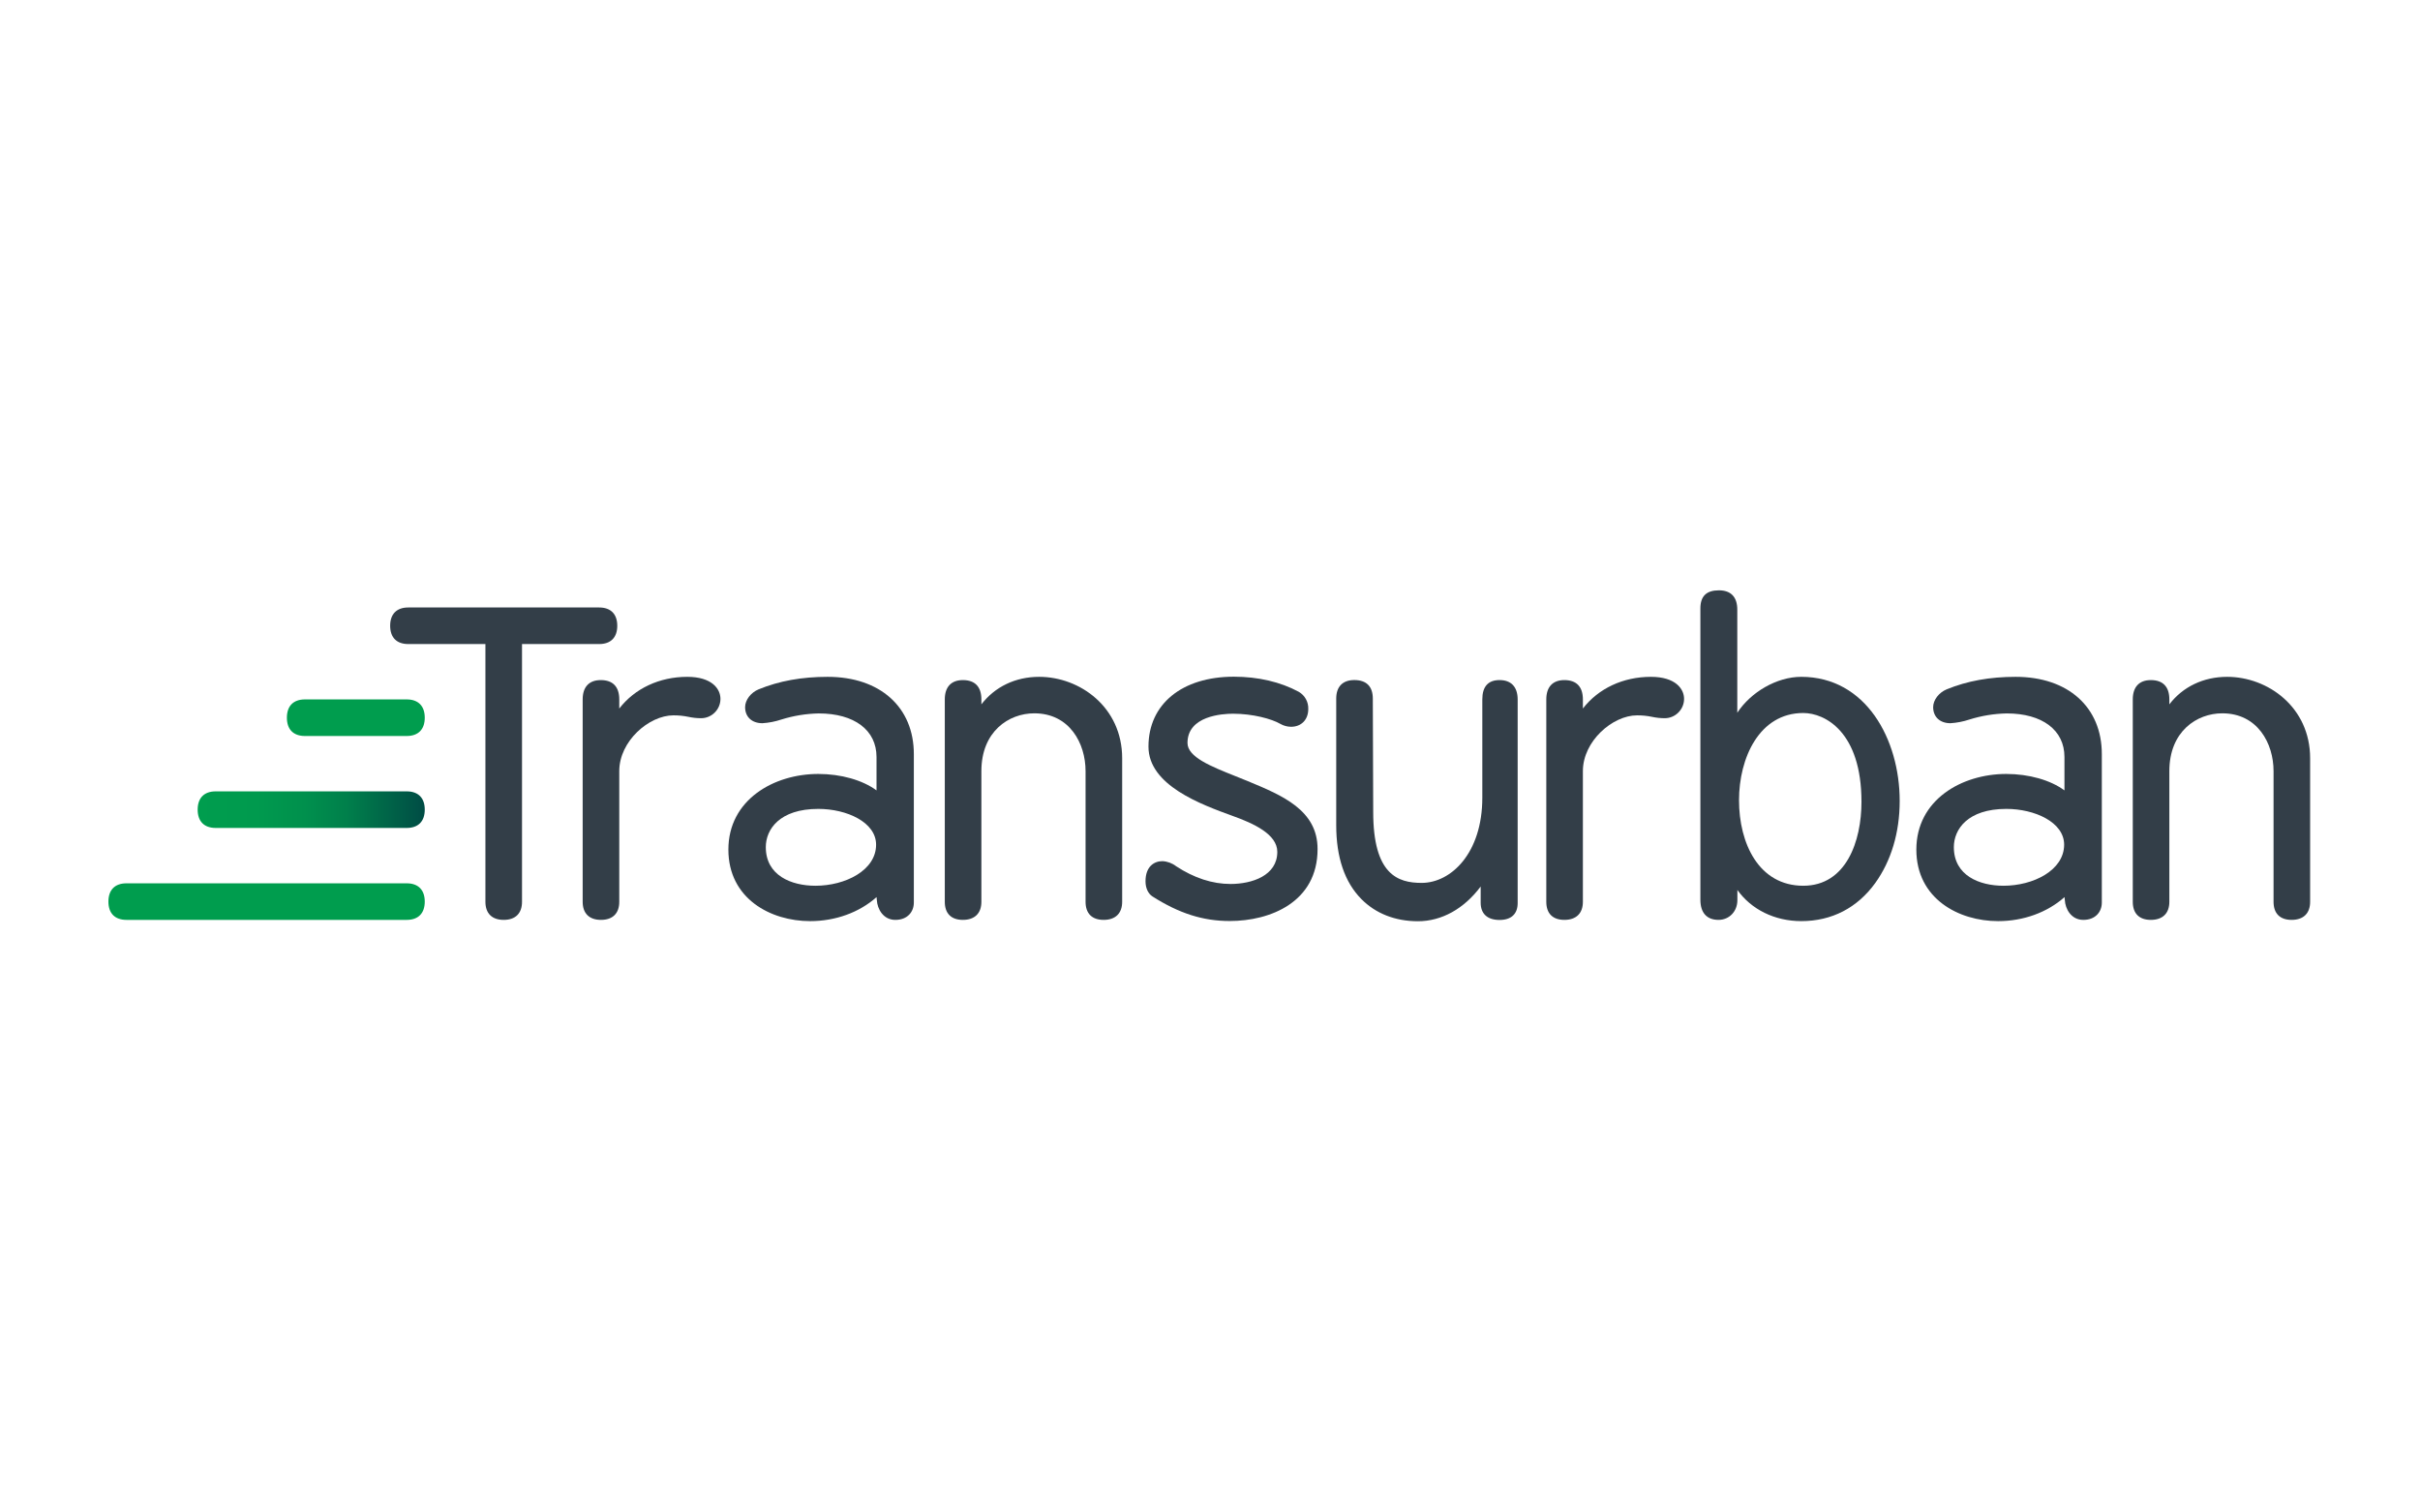
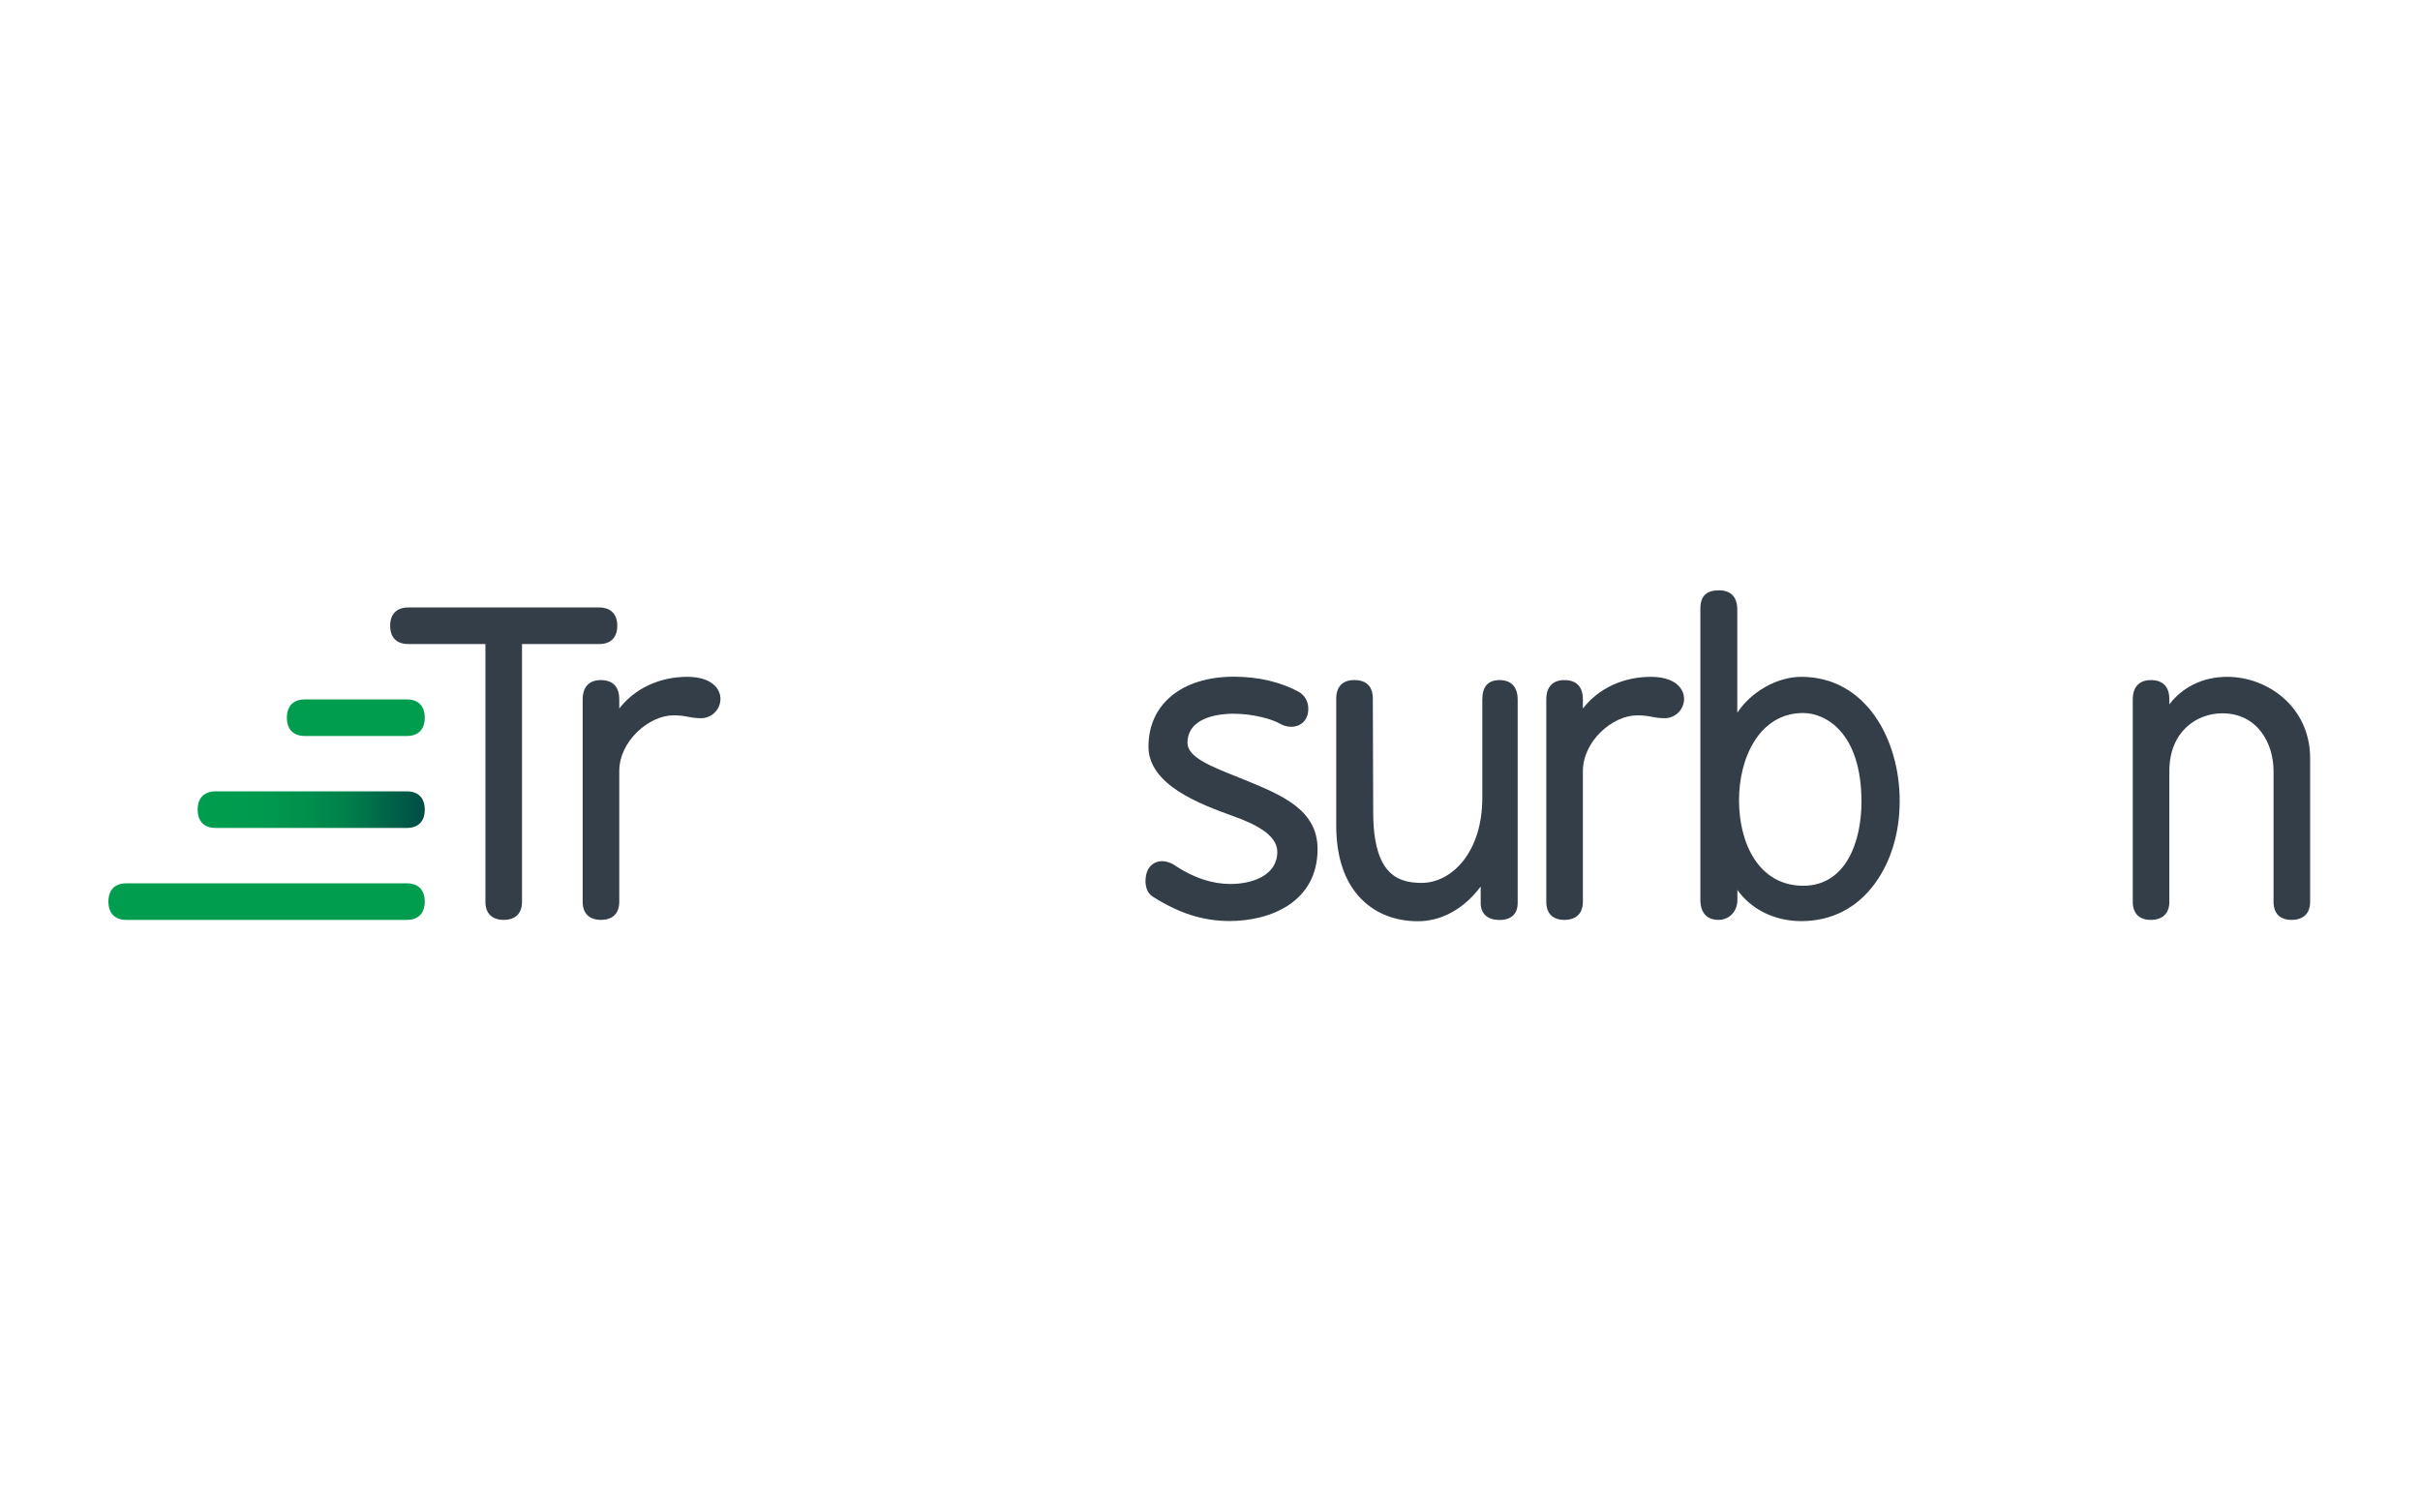
<svg xmlns="http://www.w3.org/2000/svg" width="100%" height="100%" viewBox="0 0 1040 650" version="1.1" xml:space="preserve" style="fill-rule:evenodd;clip-rule:evenodd;stroke-linejoin:round;stroke-miterlimit:2;">
  <g>
-     <path d="M866.26,290.874c-11.129,-0 -20.83,1.752 -29.664,5.369c-3.37,1.39 -5.817,4.608 -5.817,7.664c0,4.189 2.913,6.902 7.426,6.902c2.777,-0.175 5.519,-0.709 8.158,-1.59c5.196,-1.629 10.598,-2.51 16.042,-2.618c15.279,-0 24.799,7.168 24.799,18.707l0,14.365c-5.969,-4.407 -15.232,-7.063 -25.009,-7.063c-19.202,-0 -38.641,11.166 -38.641,32.501c-0,21.125 18.211,30.749 35.128,30.749c10.91,0 21.125,-3.731 28.56,-10.329c0,0.695 0.067,0.2 0.124,1.285c0.2,3.808 2.732,8.511 7.949,8.511c5.217,0 7.949,-3.465 7.949,-7.425l0,-63.784c0.029,-20.211 -14.518,-33.244 -37.004,-33.244Zm-5.255,89.783c-10.319,-0 -21.334,-4.36 -21.334,-16.603c-0,-7.616 5.902,-16.422 22.562,-16.422c12.205,0 24.838,5.712 24.838,15.375c-0.029,11.053 -13.28,17.65 -26.094,17.65l0.028,-0Z" style="fill:#333e48;fill-rule:nonzero;" />
    <path d="M536.25,335.704c-1.761,-0.734 -3.532,-1.438 -5.284,-2.133c-10.615,-4.236 -20.639,-8.235 -20.639,-14.28c-0,-11.662 14.984,-12.566 19.583,-12.566c8.425,-0 16.593,2.199 20.315,4.369c1.399,0.8 2.978,1.229 4.589,1.247c4.436,0 7.416,-3.055 7.416,-7.616c0.124,-3.037 -1.458,-5.902 -4.094,-7.416c-7.835,-4.245 -17.478,-6.492 -27.874,-6.492c-22.306,-0 -36.709,11.795 -36.709,30.045c-0,16.65 22.667,24.876 36.176,29.788c8.939,3.199 19.192,7.854 19.192,15.451c-0,10.186 -10.824,13.794 -20.106,13.794c-7.797,0 -15.67,-2.57 -23.362,-7.616c-1.702,-1.321 -3.77,-2.086 -5.922,-2.189c-3.503,-0 -7.244,2.275 -7.244,8.653c-0,2.856 1.066,5.236 2.951,6.493c11.5,7.311 21.743,10.577 33.234,10.577c17.412,-0 37.756,-8.102 37.756,-30.921c0.038,-16.746 -15.222,-23.077 -29.978,-29.188Z" style="fill:#333e48;fill-rule:nonzero;" />
    <path d="M644.444,292.264c-4.921,-0 -7.416,2.799 -7.416,8.301l0,42.279c0,23.799 -13.432,36.585 -26.075,36.585c-10.291,-0 -20.811,-3.618 -20.811,-30.464l-0.171,-48.752c0,-5.207 -2.751,-7.959 -7.949,-7.959c-5.017,0 -7.778,2.856 -7.778,7.959l0,54.397c0,13.842 3.637,24.533 10.815,31.778c6.14,6.207 14.546,9.52 24.314,9.52c10.205,-0 19.82,-5.379 26.951,-14.918l-0,6.94c-0,4.76 2.856,7.426 8.12,7.426c5.018,-0 7.778,-2.58 7.778,-7.254l0,-87.537c-0.019,-5.35 -2.78,-8.301 -7.778,-8.301Z" style="fill:#333e48;fill-rule:nonzero;" />
    <path d="M774.078,290.874c-10.472,-0 -21.658,6.54 -27.475,15.441l0,-44.315c0,-5.446 -2.741,-8.302 -7.911,-8.302c-5.169,0 -7.949,2.342 -7.949,7.778l0,125.207c0,5.579 2.761,8.644 7.778,8.644c4.627,0 8.121,-3.636 8.121,-8.473l-0,-4.388c5.959,8.377 16.031,13.394 27.474,13.394c13.1,0 24.095,-5.712 31.807,-16.412c6.778,-9.444 10.472,-21.601 10.472,-35.224c-0,-26.504 -14.528,-53.35 -42.317,-53.35Zm0.876,89.783c-19.097,-0 -27.608,-18.202 -27.608,-36.766c0,-18.041 8.654,-37.471 27.608,-37.471c9.292,0 25.019,8.044 25.019,38.175c-0,16.879 -6.55,36.062 -25.019,36.062Z" style="fill:#333e48;fill-rule:nonzero;" />
-     <path d="M355.703,290.874c-11.129,-0 -20.839,1.752 -29.674,5.369c-3.37,1.39 -5.816,4.608 -5.816,7.664c-0,4.189 2.913,6.902 7.425,6.902c2.777,-0.175 5.52,-0.709 8.159,-1.59c5.196,-1.629 10.597,-2.51 16.041,-2.618c15.327,-0 24.847,7.168 24.847,18.707l0,14.365c-5.978,-4.407 -15.232,-7.063 -25.018,-7.063c-19.202,-0 -38.642,11.166 -38.642,32.501c0,21.125 18.212,30.749 35.129,30.749c10.91,0 21.134,-3.731 28.56,-10.329c-0,0.695 0.057,0.2 0.114,1.285c0.2,3.808 2.742,8.511 7.949,8.511c5.208,0 7.949,-3.465 7.949,-7.425l0,-63.784c0.029,-20.211 -14.518,-33.244 -37.023,-33.244Zm-5.264,89.783c-10.31,-0 -21.335,-4.36 -21.335,-16.603c0,-7.616 5.903,-16.422 22.563,-16.422c12.214,0 24.837,5.712 24.837,15.375c0,11.053 -13.251,17.65 -26.065,17.65Z" style="fill:#333e48;fill-rule:nonzero;" />
    <path d="M709.476,290.874c-11.977,-0 -22.563,5.007 -29.227,13.623l0,-3.922c0,-5.427 -2.751,-8.302 -7.949,-8.302c-5.017,0 -7.778,2.952 -7.778,8.302l0,86.984c0,5.007 2.761,7.768 7.778,7.768c5.017,0 7.949,-2.761 7.949,-7.768l0,-56.168c0,-12.9 12.795,-23.962 23.267,-23.962c2.162,-0.013 4.319,0.2 6.436,0.638c1.802,0.388 3.64,0.586 5.483,0.59c4.552,-0.005 8.296,-3.749 8.301,-8.301c0,-4.351 -3.731,-9.482 -14.26,-9.482Z" style="fill:#333e48;fill-rule:nonzero;" />
-     <path d="M446.591,290.874c-10.187,-0 -18.993,4.246 -24.838,11.824l-0,-2.123c-0,-5.427 -2.751,-8.302 -7.949,-8.302c-5.017,0 -7.778,2.952 -7.778,8.302l-0,86.984c-0,5.007 2.761,7.768 7.778,7.768c5.017,0 7.949,-2.761 7.949,-7.768l-0,-56.168c-0,-17.069 11.786,-24.838 22.734,-24.838c15.136,0 22.038,12.871 22.038,24.838l0,56.168c0,5.007 2.761,7.768 7.778,7.768c5.017,0 7.949,-2.761 7.949,-7.768l0,-61.728c0,-21.886 -18.135,-34.957 -35.661,-34.957Z" style="fill:#333e48;fill-rule:nonzero;" />
    <path d="M957.128,290.874c-10.186,-0 -19.039,4.246 -24.847,11.824l0,-2.123c0,-5.427 -2.741,-8.302 -7.949,-8.302c-5.007,0 -7.768,2.952 -7.768,8.302l-0,86.984c-0,5.007 2.761,7.768 7.768,7.768c5.008,0 7.949,-2.761 7.949,-7.768l0,-56.168c0,-17.069 11.786,-24.838 22.744,-24.838c15.136,0 22.038,12.871 22.038,24.838l0,56.168c0,5.007 2.761,7.768 7.769,7.768c5.007,0 7.949,-2.761 7.949,-7.768l-0,-61.728c-0,-21.886 -18.126,-34.957 -35.653,-34.957Z" style="fill:#333e48;fill-rule:nonzero;" />
    <path d="M295.356,290.874c-11.976,-0 -22.562,5.007 -29.226,13.623l-0,-3.922c-0,-5.427 -2.752,-8.302 -7.95,-8.302c-5.017,0 -7.777,2.952 -7.777,8.302l-0,86.984c-0,5.007 2.856,7.768 7.863,7.768c5.008,0 7.864,-2.761 7.864,-7.768l-0,-56.168c-0,-12.9 12.795,-23.962 23.267,-23.962c2.161,-0.013 4.318,0.2 6.435,0.638c1.802,0.388 3.64,0.586 5.484,0.59c4.552,-0.005 8.296,-3.749 8.301,-8.301c-0,-4.351 -3.732,-9.482 -14.261,-9.482Z" style="fill:#333e48;fill-rule:nonzero;" />
    <path d="M257.495,261.067l-82.043,-0c-5.017,-0 -7.778,2.856 -7.778,7.863c-0,5.008 2.761,7.854 7.778,7.854l33.158,0l-0,110.775c-0,5.007 2.856,7.768 7.863,7.768c5.008,0 7.864,-2.761 7.864,-7.768l-0,-110.775l33.158,0c5.017,0 7.778,-2.856 7.778,-7.854c-0,-4.998 -2.761,-7.863 -7.778,-7.863Z" style="fill:#333e48;fill-rule:nonzero;" />
    <path d="M174.766,340.092l-82.043,0c-5.017,0 -7.778,2.856 -7.778,7.864c0,5.007 2.761,7.863 7.778,7.863l82.043,0c5.017,0 7.778,-2.856 7.778,-7.863c0,-5.008 -2.761,-7.864 -7.778,-7.864Z" style="fill:url(#_Linear1);fill-rule:nonzero;" />
    <path d="M174.766,300.575l-43.696,-0c-5.017,-0 -7.778,2.856 -7.778,7.863c-0,5.008 2.761,7.864 7.778,7.864l43.696,-0c5.017,-0 7.778,-2.856 7.778,-7.864c0,-5.007 -2.761,-7.863 -7.778,-7.863Z" style="fill:url(#_Linear2);fill-rule:nonzero;" />
    <path d="M174.766,379.61l-120.399,-0c-5.017,-0 -7.778,2.856 -7.778,7.863c0,5.008 2.761,7.854 7.778,7.854l120.399,0c5.017,0 7.778,-2.856 7.778,-7.854c0,-4.998 -2.761,-7.863 -7.778,-7.863Z" style="fill:url(#_Linear3);fill-rule:nonzero;" />
  </g>
  <defs>
    <linearGradient id="_Linear1" x1="0" y1="0" x2="1" y2="0" gradientUnits="userSpaceOnUse" gradientTransform="matrix(97.599,0,0,97.599,84.945,347.956)">
      <stop offset="0" style="stop-color:#009d4e;stop-opacity:1" />
      <stop offset="0.26" style="stop-color:#009a4e;stop-opacity:1" />
      <stop offset="0.47" style="stop-color:#00904d;stop-opacity:1" />
      <stop offset="0.66" style="stop-color:#007f4b;stop-opacity:1" />
      <stop offset="1" style="stop-color:#004c45;stop-opacity:1" />
    </linearGradient>
    <linearGradient id="_Linear2" x1="0" y1="0" x2="1" y2="0" gradientUnits="userSpaceOnUse" gradientTransform="matrix(3687.87,0,0,3687.87,4897.26,1204.88)">
      <stop offset="0" style="stop-color:#009d4e;stop-opacity:1" />
      <stop offset="0.26" style="stop-color:#009a4e;stop-opacity:1" />
      <stop offset="0.47" style="stop-color:#00904d;stop-opacity:1" />
      <stop offset="0.66" style="stop-color:#007f4b;stop-opacity:1" />
      <stop offset="1" style="stop-color:#004c45;stop-opacity:1" />
    </linearGradient>
    <linearGradient id="_Linear3" x1="0" y1="0" x2="1" y2="0" gradientUnits="userSpaceOnUse" gradientTransform="matrix(19415.7,0,0,19415.7,46.589,2588.23)">
      <stop offset="0" style="stop-color:#009d4e;stop-opacity:1" />
      <stop offset="0.26" style="stop-color:#009a4e;stop-opacity:1" />
      <stop offset="0.47" style="stop-color:#00904d;stop-opacity:1" />
      <stop offset="0.66" style="stop-color:#007f4b;stop-opacity:1" />
      <stop offset="1" style="stop-color:#004c45;stop-opacity:1" />
    </linearGradient>
  </defs>
</svg>